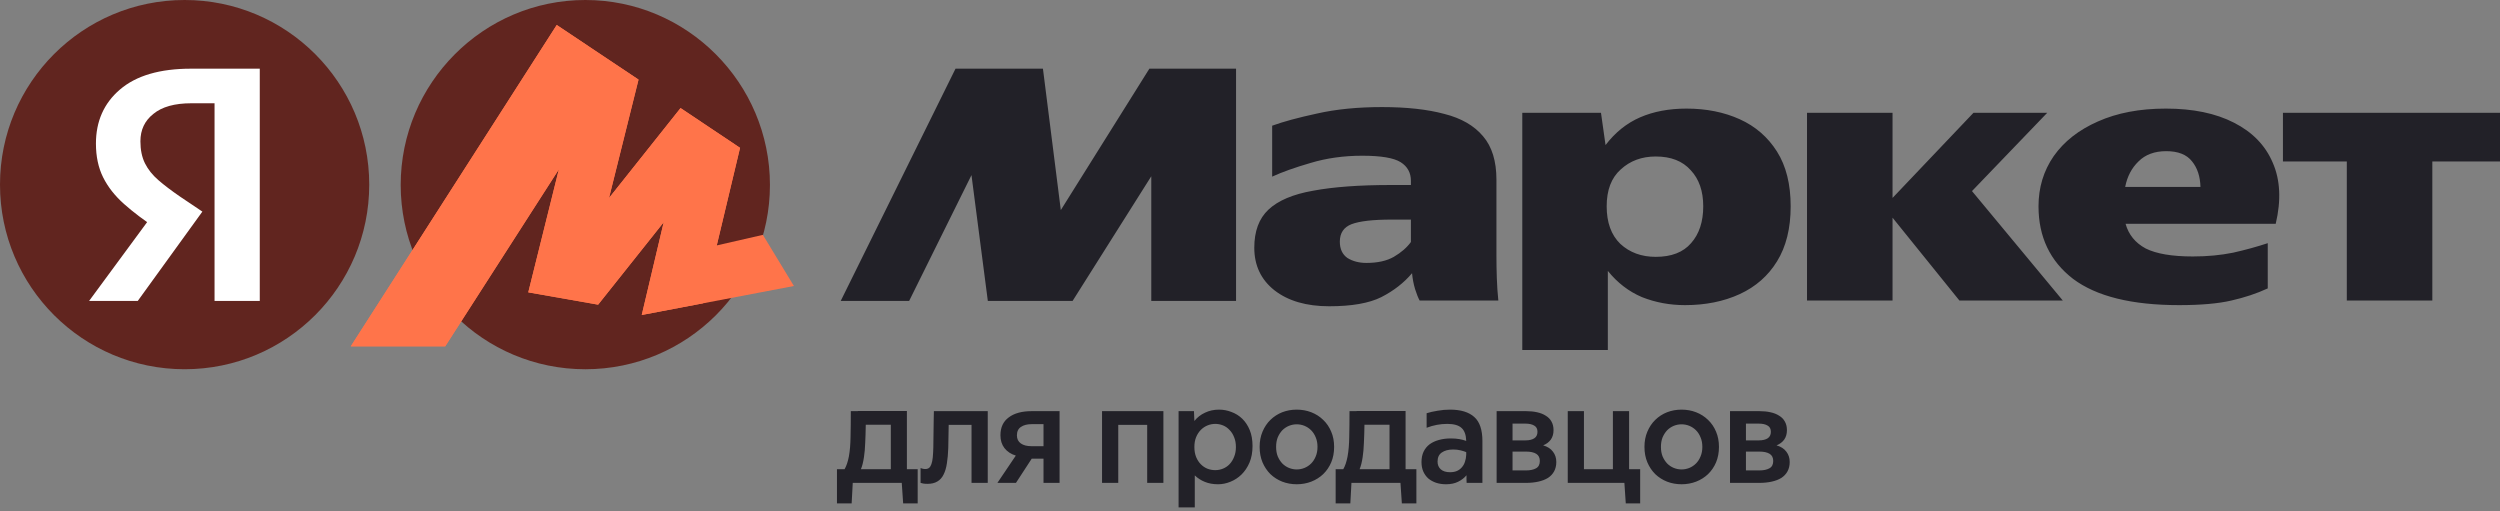
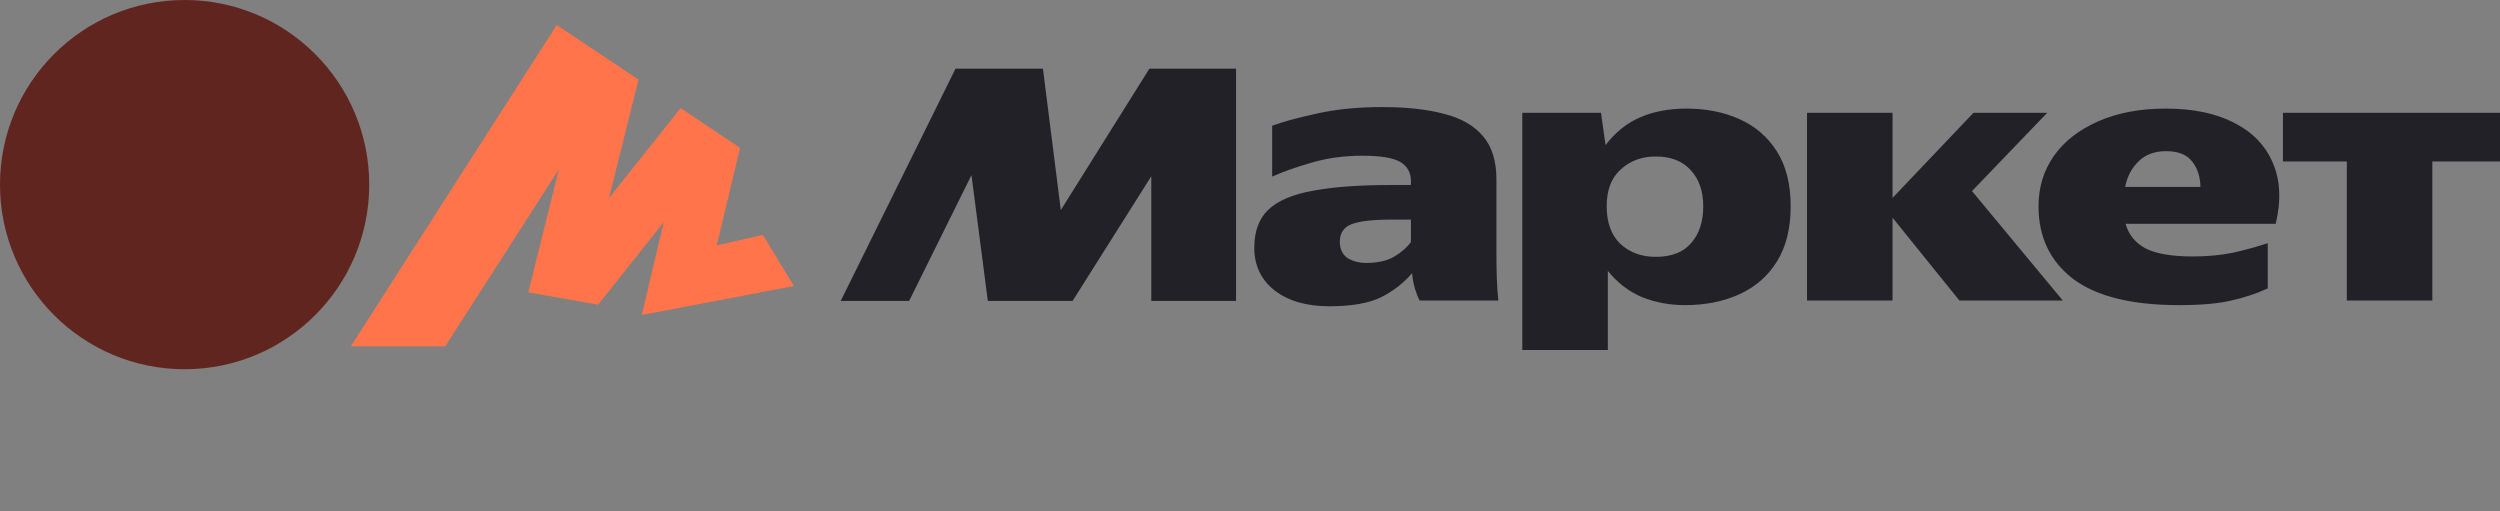
<svg xmlns="http://www.w3.org/2000/svg" width="176" height="36" viewBox="0 0 176 36" fill="none">
  <rect x="0" y="0" width="176" height="36" fill="#808080" stroke="none" />
-   <path d="M58.922 35.437V33.03H59.458C59.588 32.809 59.689 32.51 59.761 32.133C59.832 31.743 59.871 31.285 59.878 30.758C59.891 30.225 59.897 29.621 59.897 28.945H60.394V28.935H63.845V33.03H64.605V35.437H63.582L63.484 33.995H60.034L59.956 35.437H58.922ZM60.823 32.181C60.771 32.532 60.7 32.815 60.609 33.03H62.714V29.901H60.95C60.943 30.362 60.93 30.784 60.911 31.168C60.898 31.545 60.869 31.883 60.823 32.181ZM64.809 32.952C64.861 32.971 64.913 32.987 64.965 33C65.017 33.013 65.075 33.02 65.14 33.02C65.244 33.02 65.332 32.994 65.403 32.942C65.475 32.883 65.53 32.796 65.569 32.679C65.615 32.555 65.647 32.396 65.667 32.201C65.686 32.006 65.699 31.772 65.706 31.499C65.712 31.285 65.715 31.054 65.715 30.807C65.722 30.56 65.725 30.32 65.725 30.086C65.732 29.852 65.735 29.634 65.735 29.433C65.741 29.231 65.745 29.069 65.745 28.945H69.537V33.995H68.396V29.91H66.788L66.758 31.538C66.745 31.941 66.713 32.302 66.661 32.62C66.615 32.932 66.537 33.195 66.427 33.41C66.323 33.624 66.177 33.787 65.988 33.897C65.806 34.008 65.576 34.063 65.296 34.063C65.179 34.063 65.082 34.056 65.004 34.043C64.926 34.03 64.861 34.014 64.809 33.995V32.952ZM71.513 32.074C71.175 31.97 70.909 31.795 70.714 31.548C70.525 31.301 70.431 30.999 70.431 30.641C70.431 30.089 70.626 29.67 71.016 29.384C71.406 29.091 71.942 28.945 72.625 28.945H74.594V33.995H73.463V32.289H72.634L71.523 33.995H70.217L71.513 32.074ZM72.625 29.861C72.313 29.861 72.062 29.926 71.874 30.056C71.686 30.18 71.591 30.378 71.591 30.651C71.591 30.898 71.682 31.087 71.864 31.216C72.046 31.346 72.293 31.411 72.605 31.411L73.463 31.411V29.861H72.625ZM81.903 33.995H80.762V29.91H78.725V33.995H77.584V28.945H81.903V33.995ZM84.055 28.945L84.084 29.637C84.285 29.384 84.535 29.189 84.834 29.052C85.133 28.909 85.461 28.838 85.819 28.838C86.124 28.838 86.417 28.893 86.696 29.004C86.982 29.108 87.236 29.267 87.457 29.481C87.677 29.696 87.853 29.962 87.983 30.281C88.113 30.599 88.178 30.973 88.178 31.402C88.178 31.844 88.106 32.233 87.963 32.571C87.82 32.903 87.632 33.182 87.398 33.41C87.171 33.631 86.911 33.8 86.618 33.917C86.332 34.034 86.043 34.092 85.751 34.092C85.406 34.092 85.097 34.037 84.825 33.926C84.552 33.816 84.314 33.663 84.113 33.468V35.72H82.972V28.945H84.055ZM87.008 31.47C87.008 31.21 86.966 30.979 86.881 30.778C86.803 30.576 86.696 30.407 86.56 30.271C86.43 30.128 86.277 30.021 86.102 29.949C85.926 29.878 85.744 29.842 85.556 29.842C85.367 29.842 85.185 29.878 85.01 29.949C84.834 30.021 84.678 30.125 84.542 30.261C84.405 30.398 84.295 30.567 84.21 30.768C84.126 30.97 84.084 31.203 84.084 31.47C84.084 31.736 84.126 31.974 84.21 32.181C84.295 32.383 84.405 32.552 84.542 32.688C84.678 32.825 84.834 32.929 85.01 33C85.185 33.065 85.367 33.098 85.556 33.098C85.744 33.098 85.926 33.062 86.102 32.991C86.277 32.919 86.43 32.815 86.56 32.679C86.696 32.536 86.803 32.364 86.881 32.162C86.966 31.96 87.008 31.73 87.008 31.47ZM91.29 33.049C91.478 33.049 91.66 33.013 91.836 32.942C92.011 32.87 92.167 32.766 92.304 32.63C92.44 32.493 92.547 32.328 92.626 32.133C92.71 31.938 92.752 31.714 92.752 31.46C92.752 31.207 92.71 30.983 92.626 30.788C92.547 30.593 92.44 30.427 92.304 30.29C92.167 30.154 92.011 30.05 91.836 29.978C91.66 29.907 91.478 29.871 91.29 29.871C91.102 29.871 90.92 29.907 90.744 29.978C90.569 30.05 90.413 30.154 90.276 30.29C90.146 30.427 90.039 30.593 89.955 30.788C89.877 30.983 89.838 31.207 89.838 31.46C89.838 31.714 89.877 31.938 89.955 32.133C90.039 32.328 90.146 32.493 90.276 32.63C90.413 32.766 90.569 32.87 90.744 32.942C90.92 33.013 91.102 33.049 91.29 33.049ZM91.29 34.092C90.926 34.092 90.585 34.03 90.266 33.907C89.955 33.783 89.678 33.608 89.438 33.38C89.204 33.147 89.019 32.87 88.882 32.552C88.746 32.227 88.678 31.863 88.678 31.46C88.678 31.064 88.746 30.706 88.882 30.388C89.019 30.063 89.204 29.787 89.438 29.559C89.678 29.325 89.955 29.147 90.266 29.023C90.585 28.9 90.926 28.838 91.29 28.838C91.654 28.838 91.995 28.9 92.314 29.023C92.632 29.147 92.912 29.325 93.152 29.559C93.392 29.787 93.581 30.063 93.717 30.388C93.854 30.706 93.922 31.064 93.922 31.46C93.922 31.863 93.854 32.227 93.717 32.552C93.581 32.87 93.392 33.147 93.152 33.38C92.912 33.608 92.632 33.783 92.314 33.907C91.995 34.03 91.654 34.092 91.29 34.092ZM94.03 35.437V33.03H94.567C94.697 32.809 94.797 32.51 94.869 32.133C94.94 31.743 94.979 31.285 94.986 30.758C94.999 30.225 95.005 29.621 95.005 28.945H95.502V28.935H98.953V33.03H99.714V35.437H98.69L98.593 33.995H95.142L95.064 35.437H94.03ZM95.931 32.181C95.879 32.532 95.808 32.815 95.717 33.03H97.822V29.901H96.058C96.052 30.362 96.038 30.784 96.019 31.168C96.006 31.545 95.977 31.883 95.931 32.181ZM101.886 29.842C101.392 29.842 100.908 29.933 100.434 30.115V29.091C100.661 29.02 100.918 28.961 101.204 28.916C101.496 28.864 101.789 28.838 102.081 28.838C102.835 28.838 103.404 29.01 103.787 29.355C104.17 29.692 104.362 30.258 104.362 31.051V33.995H103.251C103.244 33.943 103.241 33.868 103.241 33.77C103.241 33.673 103.241 33.569 103.241 33.459C103.085 33.647 102.887 33.8 102.646 33.917C102.412 34.034 102.13 34.092 101.798 34.092C101.545 34.092 101.311 34.056 101.096 33.985C100.889 33.913 100.707 33.813 100.551 33.683C100.401 33.546 100.284 33.384 100.2 33.195C100.115 33 100.073 32.779 100.073 32.532C100.073 32.253 100.122 32.009 100.219 31.801C100.323 31.587 100.466 31.411 100.648 31.275C100.837 31.139 101.054 31.038 101.301 30.973C101.555 30.901 101.834 30.866 102.14 30.866C102.367 30.866 102.568 30.882 102.744 30.914C102.926 30.947 103.085 30.989 103.222 31.041C103.209 30.612 103.098 30.307 102.89 30.125C102.682 29.936 102.347 29.842 101.886 29.842ZM102.081 33.244C102.269 33.244 102.432 33.215 102.568 33.156C102.711 33.091 102.828 33.004 102.919 32.893C103.017 32.783 103.088 32.653 103.134 32.503C103.186 32.354 103.215 32.191 103.222 32.016V31.831C103.118 31.785 102.984 31.743 102.822 31.704C102.666 31.665 102.494 31.645 102.305 31.645C101.967 31.645 101.698 31.717 101.496 31.86C101.301 31.996 101.204 32.208 101.204 32.493C101.204 32.721 101.278 32.903 101.428 33.039C101.584 33.176 101.802 33.244 102.081 33.244ZM105.362 33.995V28.945H107.439C107.718 28.945 107.975 28.971 108.209 29.023C108.449 29.075 108.654 29.156 108.823 29.267C108.998 29.371 109.132 29.507 109.223 29.676C109.32 29.845 109.369 30.047 109.369 30.281C109.369 30.547 109.304 30.771 109.174 30.953C109.044 31.129 108.865 31.262 108.638 31.353C108.95 31.444 109.18 31.593 109.33 31.801C109.486 32.003 109.564 32.243 109.564 32.523C109.564 32.776 109.512 32.997 109.408 33.185C109.31 33.367 109.167 33.52 108.979 33.644C108.791 33.761 108.563 33.848 108.297 33.907C108.037 33.965 107.747 33.995 107.429 33.995H105.362ZM106.483 31.792V33.117H107.429C107.721 33.117 107.955 33.069 108.131 32.971C108.313 32.874 108.404 32.701 108.404 32.454C108.404 32.221 108.319 32.051 108.15 31.948C107.981 31.844 107.741 31.792 107.429 31.792H106.483ZM106.483 29.823V31.002H107.4C107.66 31.002 107.864 30.953 108.014 30.856C108.163 30.758 108.238 30.606 108.238 30.398C108.238 30.19 108.16 30.043 108.004 29.959C107.855 29.868 107.65 29.823 107.39 29.823H106.483ZM110.37 28.945H111.51V33.03H113.548V28.945H114.688V33.03H115.468V35.437H114.454L114.357 33.995H110.37V28.945ZM118.383 33.049C118.571 33.049 118.753 33.013 118.929 32.942C119.104 32.87 119.26 32.766 119.397 32.63C119.533 32.493 119.64 32.328 119.718 32.133C119.803 31.938 119.845 31.714 119.845 31.46C119.845 31.207 119.803 30.983 119.718 30.788C119.64 30.593 119.533 30.427 119.397 30.29C119.26 30.154 119.104 30.05 118.929 29.978C118.753 29.907 118.571 29.871 118.383 29.871C118.194 29.871 118.012 29.907 117.837 29.978C117.661 30.05 117.505 30.154 117.369 30.29C117.239 30.427 117.132 30.593 117.047 30.788C116.969 30.983 116.93 31.207 116.93 31.46C116.93 31.714 116.969 31.938 117.047 32.133C117.132 32.328 117.239 32.493 117.369 32.63C117.505 32.766 117.661 32.87 117.837 32.942C118.012 33.013 118.194 33.049 118.383 33.049ZM118.383 34.092C118.019 34.092 117.678 34.03 117.359 33.907C117.047 33.783 116.771 33.608 116.531 33.38C116.297 33.147 116.111 32.87 115.975 32.552C115.838 32.227 115.77 31.863 115.77 31.46C115.77 31.064 115.838 30.706 115.975 30.388C116.111 30.063 116.297 29.787 116.531 29.559C116.771 29.325 117.047 29.147 117.359 29.023C117.678 28.9 118.019 28.838 118.383 28.838C118.747 28.838 119.088 28.9 119.406 29.023C119.725 29.147 120.004 29.325 120.245 29.559C120.485 29.787 120.674 30.063 120.81 30.388C120.946 30.706 121.015 31.064 121.015 31.46C121.015 31.863 120.946 32.227 120.81 32.552C120.674 32.87 120.485 33.147 120.245 33.38C120.004 33.608 119.725 33.783 119.406 33.907C119.088 34.03 118.747 34.092 118.383 34.092ZM121.793 33.995V28.945H123.87C124.149 28.945 124.406 28.971 124.64 29.023C124.88 29.075 125.085 29.156 125.254 29.267C125.429 29.371 125.562 29.507 125.653 29.676C125.751 29.845 125.8 30.047 125.8 30.281C125.8 30.547 125.735 30.771 125.605 30.953C125.475 31.129 125.296 31.262 125.069 31.353C125.381 31.444 125.611 31.593 125.761 31.801C125.917 32.003 125.995 32.243 125.995 32.523C125.995 32.776 125.943 32.997 125.839 33.185C125.741 33.367 125.598 33.52 125.41 33.644C125.221 33.761 124.994 33.848 124.727 33.907C124.467 33.965 124.178 33.995 123.86 33.995L121.793 33.995ZM122.914 31.792V33.117L123.86 33.117C124.152 33.117 124.386 33.069 124.562 32.971C124.744 32.874 124.835 32.701 124.835 32.454C124.835 32.221 124.75 32.051 124.581 31.948C124.412 31.844 124.172 31.792 123.86 31.792H122.914ZM122.914 29.823V31.002H123.831C124.091 31.002 124.295 30.953 124.445 30.856C124.594 30.758 124.669 30.606 124.669 30.398C124.669 30.19 124.591 30.043 124.435 29.959C124.285 29.868 124.081 29.823 123.821 29.823H122.914Z" fill="#222128" />
  <g clip-path="url(#clip0_6468_534)">
    <circle cx="12.997" cy="12.997" r="12.997" fill="#61251F" />
-     <path d="M15.104 21.186V7.27H13.471C12.293 7.27 11.402 7.52 10.795 8.02C10.188 8.501 9.885 9.144 9.885 9.946C9.885 10.553 9.992 11.07 10.206 11.499C10.42 11.927 10.732 12.319 11.143 12.676C11.553 13.033 12.07 13.425 12.695 13.854L14.247 14.897L9.698 21.186H6.272L10.607 15.299L12.641 17.119L11.036 16.102C10.144 15.513 9.376 14.933 8.734 14.362C8.092 13.791 7.601 13.167 7.262 12.489C6.923 11.811 6.754 11.017 6.754 10.107C6.754 8.537 7.316 7.27 8.44 6.307C9.582 5.326 11.25 4.835 13.444 4.835H18.288V21.186H15.104Z" fill="white" />
  </g>
-   <path d="M41.207 25.995C34.037 25.995 28.209 20.191 28.209 13.021C28.209 5.851 34.037 0 41.207 0C48.377 0 54.204 5.851 54.204 13.021C54.204 20.191 48.377 25.995 41.207 25.995Z" fill="#61251F" />
  <path d="M39.194 1.759L24.694 24.384H31.341L39.717 11.342L39.512 11.249L37.19 20.582L42.107 21.448L47.16 15.098L46.886 14.961L45.179 22.175L55.892 20.134L53.706 16.534L49.846 17.418L50.301 17.943L52.099 10.408L47.911 7.608L42.425 14.505L42.699 14.642L44.952 5.605L39.194 1.759Z" fill="#FF744A" />
-   <path d="M39.194 1.759L24.694 24.384H31.341L39.717 11.342L39.512 11.249L37.19 20.582L42.107 21.448L47.16 15.098L46.886 14.961L45.179 22.175L49.486 21.355L52.099 10.408L47.911 7.608L42.425 14.505L42.699 14.642L44.952 5.605L39.194 1.759Z" fill="#FF744A" />
  <path d="M59.186 21.186L67.268 4.835H73.423L74.681 14.79L80.916 4.835H87.018V21.186H81.05V12.409L75.51 21.186H69.543L68.392 12.328L64.003 21.186H59.186ZM105.349 17.948C105.349 18.501 105.358 19.045 105.376 19.581C105.394 20.116 105.43 20.642 105.483 21.16H99.944C99.837 20.963 99.73 20.696 99.623 20.357C99.516 20 99.444 19.625 99.408 19.233C98.838 19.911 98.115 20.473 97.241 20.919C96.384 21.347 95.162 21.561 93.574 21.561C91.969 21.561 90.684 21.186 89.721 20.437C88.775 19.688 88.302 18.689 88.302 17.44C88.302 16.28 88.632 15.388 89.293 14.764C89.971 14.121 91.023 13.675 92.45 13.425C93.878 13.158 95.706 13.024 97.936 13.024H99.328V12.73C99.328 12.159 99.087 11.722 98.606 11.418C98.124 11.115 97.223 10.963 95.903 10.963C94.6 10.963 93.387 11.133 92.263 11.472C91.157 11.793 90.256 12.114 89.56 12.435V8.849C90.345 8.564 91.398 8.278 92.718 7.993C94.056 7.69 95.582 7.538 97.294 7.538C99.025 7.538 100.488 7.698 101.683 8.02C102.878 8.323 103.788 8.849 104.413 9.599C105.037 10.33 105.349 11.347 105.349 12.649V17.948ZM107.169 7.939H112.709L113.03 10.214C113.708 9.322 114.52 8.671 115.465 8.26C116.411 7.85 117.499 7.645 118.73 7.645C120.122 7.645 121.371 7.895 122.477 8.394C123.583 8.894 124.457 9.652 125.1 10.669C125.742 11.686 126.063 12.97 126.063 14.523C126.063 16.075 125.742 17.368 125.1 18.403C124.475 19.42 123.601 20.187 122.477 20.705C121.353 21.222 120.068 21.481 118.623 21.481C117.553 21.481 116.545 21.293 115.599 20.919C114.671 20.526 113.869 19.911 113.191 19.072V24.639H107.169V7.939ZM143.511 14.523C143.511 13.202 143.868 12.025 144.582 10.99C145.313 9.955 146.348 9.144 147.686 8.555C149.042 7.948 150.639 7.645 152.477 7.645C154.386 7.645 155.982 7.975 157.267 8.635C158.569 9.295 159.479 10.232 159.997 11.445C160.532 12.658 160.603 14.095 160.211 15.754H149.64C149.854 16.521 150.327 17.101 151.058 17.493C151.808 17.868 152.914 18.055 154.377 18.055C155.394 18.055 156.339 17.966 157.213 17.788C158.088 17.591 158.899 17.368 159.649 17.119V20.303C158.882 20.66 158.025 20.945 157.08 21.16C156.152 21.374 154.93 21.481 153.413 21.481C150.077 21.481 147.588 20.865 145.947 19.634C144.323 18.385 143.511 16.681 143.511 14.523ZM160.719 7.939H176V11.365H171.236V21.16H165.215V11.365H160.719V7.939ZM127.214 7.939H133.235V13.934L138.935 7.939H144.127L138.828 13.452L145.224 21.16H137.945L133.235 15.325V21.16H127.214V7.939ZM152.503 10.642C151.683 10.642 151.031 10.883 150.55 11.365C150.068 11.829 149.756 12.426 149.613 13.158H154.912C154.894 12.426 154.698 11.829 154.323 11.365C153.948 10.883 153.342 10.642 152.503 10.642ZM119.908 14.523C119.908 13.452 119.613 12.605 119.025 11.98C118.454 11.338 117.633 11.017 116.563 11.017C115.581 11.017 114.761 11.32 114.101 11.927C113.44 12.515 113.11 13.381 113.11 14.523C113.11 15.665 113.431 16.548 114.074 17.172C114.734 17.779 115.563 18.082 116.563 18.082C117.669 18.082 118.498 17.761 119.051 17.119C119.622 16.476 119.908 15.611 119.908 14.523ZM99.328 15.459H97.963C96.661 15.459 95.724 15.566 95.153 15.78C94.6 15.995 94.324 16.405 94.324 17.012C94.324 17.529 94.502 17.912 94.859 18.162C95.234 18.394 95.68 18.51 96.197 18.51C96.982 18.51 97.624 18.367 98.124 18.082C98.641 17.779 99.043 17.431 99.328 17.038V15.459Z" fill="#222128" />
  <defs>
    <clipPath id="clip0_6468_534">
      <rect width="25.995" height="25.995" fill="white" />
    </clipPath>
  </defs>
</svg>